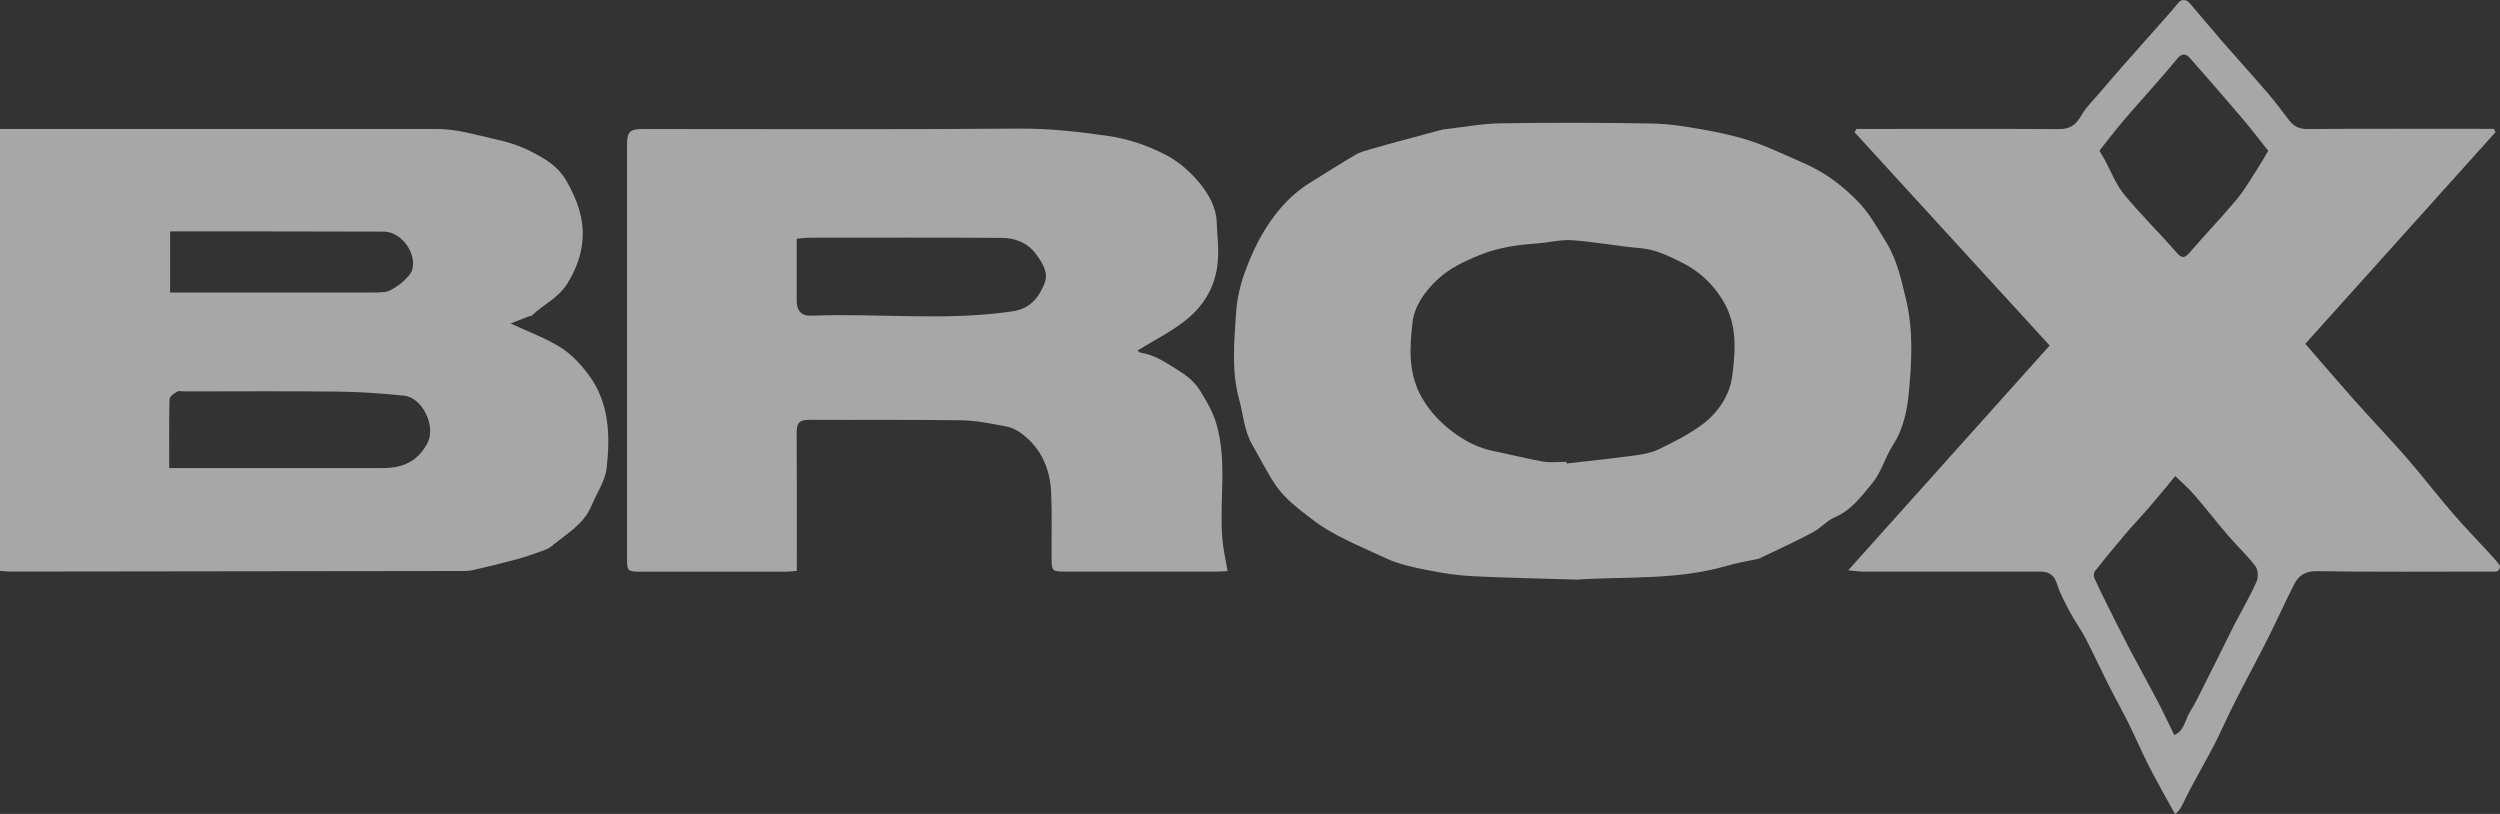
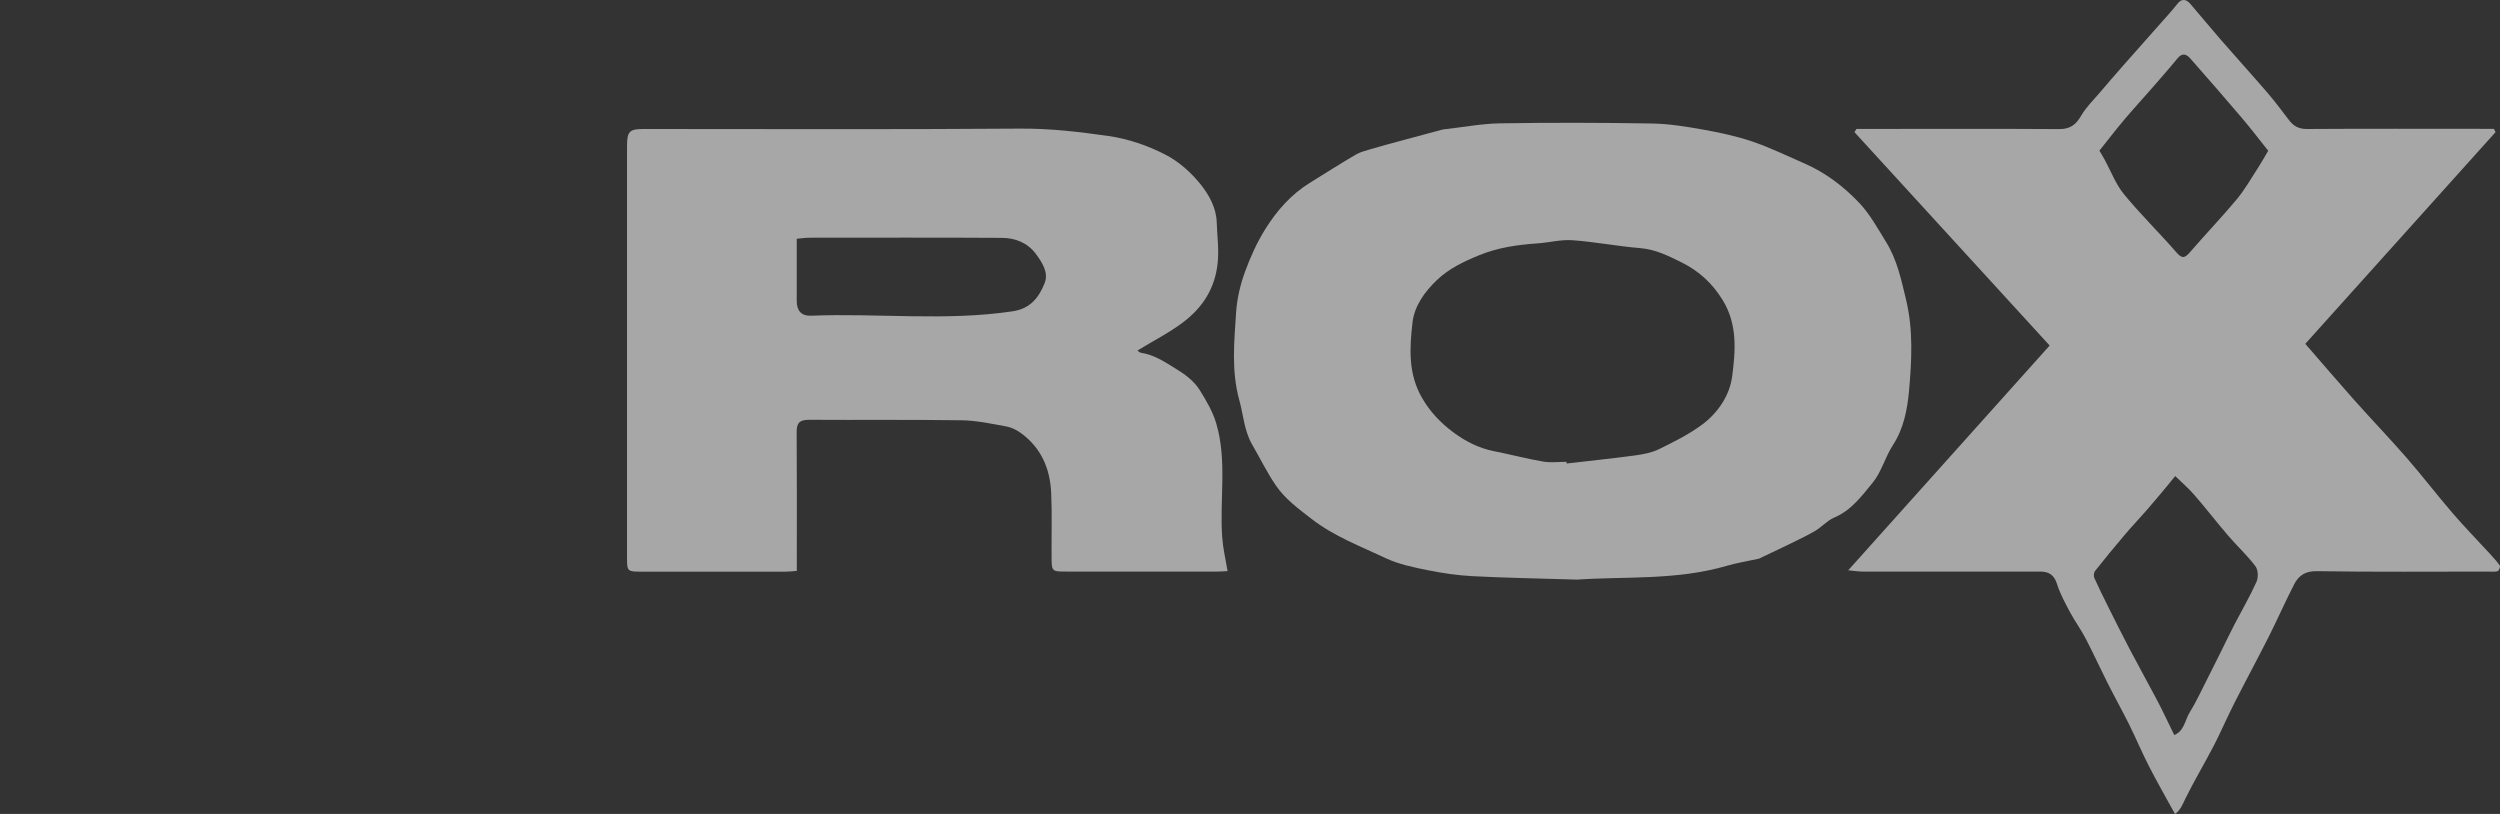
<svg xmlns="http://www.w3.org/2000/svg" width="172" height="56" viewBox="0 0 172 56" fill="none">
  <rect x="0" y="0" width="172" height="56" fill="#333333" stroke="none" />
-   <path d="M35.127 22.254C36.417 22.854 37.573 23.271 38.583 23.911C39.326 24.378 39.968 25.078 40.499 25.79C41.928 27.709 41.989 29.966 41.738 32.196C41.638 33.097 41.046 33.942 40.683 34.815C40.152 36.088 38.969 36.728 37.98 37.556C37.757 37.745 37.455 37.851 37.176 37.951C36.64 38.145 36.099 38.329 35.546 38.479C34.535 38.752 33.519 39.002 32.497 39.23C32.173 39.302 31.833 39.285 31.498 39.285C21.224 39.302 10.95 39.313 0.681 39.324C0.463 39.324 0.246 39.297 0 39.274V8.87H0.815C10.553 8.87 20.291 8.87 30.023 8.87C31.414 8.87 32.726 9.276 34.066 9.576C34.948 9.771 35.78 10.032 36.573 10.444C37.517 10.933 38.371 11.411 38.969 12.445C39.817 13.908 40.292 15.398 40.013 17.021C39.868 17.861 39.538 18.69 39.047 19.485C38.416 20.513 37.383 20.947 36.59 21.709C36.534 21.765 36.417 21.748 36.339 21.781C35.953 21.931 35.563 22.087 35.127 22.259V22.254ZM11.648 32.201H12.468C17.092 32.201 21.715 32.201 26.333 32.201C27.673 32.201 28.706 31.784 29.393 30.517C30.04 29.316 29.041 27.353 27.818 27.225C26.294 27.064 24.758 26.958 23.223 26.941C19.716 26.902 16.209 26.93 12.703 26.93C12.524 26.93 12.306 26.869 12.178 26.947C11.971 27.069 11.67 27.28 11.664 27.464C11.625 29.015 11.642 30.567 11.642 32.207L11.648 32.201ZM11.703 15.915V20.124H12.468C16.863 20.124 21.263 20.124 25.657 20.124C25.925 20.124 26.193 20.124 26.461 20.091C27.059 20.024 28.226 19.073 28.36 18.567C28.689 17.355 27.555 15.937 26.422 15.937C23.63 15.937 20.844 15.921 18.052 15.921C15.953 15.921 13.859 15.921 11.703 15.921V15.915Z" fill="white" fill-opacity="0.57" />
  <path d="M171.693 9.092C167.338 13.935 162.988 18.779 158.605 23.655C159.744 24.967 160.85 26.263 161.983 27.536C163.172 28.871 164.406 30.155 165.579 31.501C166.673 32.758 167.684 34.081 168.773 35.343C169.582 36.283 170.454 37.167 171.291 38.084C171.537 38.351 171.782 38.618 171.989 38.913C172.034 38.98 171.933 39.258 171.844 39.291C171.665 39.358 171.447 39.324 171.246 39.324C167.293 39.324 163.34 39.358 159.392 39.297C158.594 39.285 158.147 39.602 157.84 40.197C157.226 41.393 156.684 42.622 156.081 43.823C155.311 45.346 154.501 46.842 153.73 48.36C153.245 49.316 152.82 50.306 152.329 51.263C151.692 52.491 150.978 53.687 150.363 54.927C150.157 55.349 150.006 55.761 149.638 56C149.012 54.86 148.404 53.798 147.845 52.708C147.354 51.746 146.935 50.751 146.455 49.783C145.98 48.833 145.461 47.904 144.981 46.953C144.478 45.952 144.015 44.929 143.495 43.934C143.172 43.311 142.753 42.744 142.423 42.127C142.088 41.498 141.737 40.859 141.524 40.181C141.323 39.547 140.96 39.319 140.335 39.324C136.27 39.33 132.205 39.324 128.146 39.324C127.855 39.324 127.565 39.274 127.158 39.235C131.842 34.009 136.426 28.893 141.016 23.772C136.488 18.823 132.038 13.958 127.587 9.092L127.727 8.87C127.984 8.87 128.241 8.87 128.492 8.87C132.892 8.87 137.292 8.853 141.686 8.881C142.429 8.881 142.825 8.581 143.177 7.969C143.512 7.391 144.009 6.907 144.45 6.39C144.986 5.762 145.522 5.139 146.07 4.516C147.125 3.315 148.191 2.125 149.252 0.924C149.442 0.707 149.626 0.49 149.805 0.262C150.095 -0.116 150.414 -0.055 150.682 0.251C151.385 1.063 152.061 1.897 152.77 2.709C153.831 3.927 154.92 5.128 155.975 6.351C156.5 6.963 156.986 7.608 157.471 8.247C157.784 8.664 158.136 8.875 158.705 8.875C162.748 8.848 166.791 8.864 170.828 8.864C171.079 8.864 171.33 8.864 171.581 8.864L171.693 9.087V9.092ZM149.587 50.573C150.285 50.289 150.324 49.533 150.659 48.999C151.089 48.304 151.435 47.548 151.81 46.814C152.128 46.191 152.441 45.563 152.753 44.935C153.077 44.279 153.395 43.617 153.73 42.966C154.238 41.988 154.797 41.031 155.249 40.025C155.383 39.725 155.361 39.196 155.171 38.952C154.607 38.207 153.909 37.562 153.295 36.85C152.502 35.927 151.759 34.959 150.961 34.042C150.559 33.575 150.079 33.169 149.654 32.752C149.42 33.035 149.269 33.23 149.107 33.425C148.644 33.981 148.18 34.537 147.706 35.082C147.197 35.666 146.661 36.227 146.159 36.822C145.472 37.634 144.796 38.451 144.138 39.285C144.054 39.391 144.031 39.63 144.087 39.758C144.372 40.398 144.685 41.02 144.992 41.643C145.494 42.649 145.997 43.661 146.522 44.662C147.136 45.83 147.778 46.975 148.392 48.143C148.8 48.916 149.168 49.711 149.593 50.579L149.587 50.573ZM144.434 10.36C144.556 10.566 144.685 10.766 144.796 10.977C145.232 11.772 145.556 12.662 146.125 13.357C147.264 14.747 148.56 16.009 149.738 17.366C150.146 17.839 150.335 17.739 150.682 17.338C151.737 16.115 152.859 14.947 153.892 13.707C154.439 13.051 154.869 12.29 155.338 11.567C155.595 11.172 155.824 10.76 156.053 10.371C155.445 9.609 154.858 8.837 154.227 8.097C153.06 6.724 151.871 5.361 150.676 4.005C150.414 3.71 150.123 3.632 149.811 4.016C149.18 4.789 148.521 5.528 147.867 6.279C147.276 6.957 146.667 7.613 146.092 8.303C145.539 8.959 145.014 9.643 144.439 10.366L144.434 10.36Z" fill="white" fill-opacity="0.57" />
  <path d="M108.435 39.875C105.867 39.797 103.589 39.758 101.316 39.641C100.283 39.586 99.245 39.435 98.228 39.23C97.246 39.03 96.229 38.824 95.336 38.401C93.6 37.578 91.796 36.911 90.233 35.699C89.328 34.998 88.423 34.337 87.781 33.403C87.173 32.513 86.692 31.529 86.151 30.589C85.598 29.638 85.548 28.548 85.263 27.525C84.705 25.501 84.917 23.477 85.045 21.481C85.101 20.602 85.319 19.613 85.659 18.69C86.039 17.655 86.48 16.682 87.05 15.765C87.848 14.492 88.826 13.374 90.126 12.573C91.176 11.923 92.215 11.261 93.276 10.638C93.572 10.466 93.918 10.377 94.253 10.277C94.984 10.06 95.716 9.865 96.453 9.665C97.391 9.409 98.329 9.159 99.261 8.909C99.306 8.898 99.351 8.898 99.395 8.892C100.663 8.753 101.925 8.508 103.192 8.486C106.677 8.431 110.155 8.436 113.639 8.497C114.818 8.514 116.001 8.709 117.163 8.914C118.307 9.12 119.463 9.365 120.563 9.737C121.803 10.16 122.987 10.744 124.193 11.266C125.622 11.895 126.85 12.84 127.906 13.947C128.648 14.731 129.19 15.72 129.765 16.654C130.519 17.872 130.804 19.235 131.139 20.625C131.641 22.727 131.524 24.828 131.34 26.897C131.228 28.137 130.982 29.477 130.234 30.622C129.698 31.445 129.447 32.474 128.833 33.219C128.084 34.125 127.37 35.115 126.192 35.61C125.695 35.821 125.315 36.283 124.835 36.555C124.109 36.967 123.344 37.317 122.596 37.684C122.143 37.906 121.686 38.112 121.233 38.329C121.155 38.368 121.077 38.423 120.999 38.44C120.278 38.602 119.547 38.713 118.838 38.918C115.342 39.947 111.73 39.647 108.452 39.88L108.435 39.875ZM107.771 31.768L107.788 31.89C109.357 31.706 110.926 31.545 112.489 31.334C113.048 31.256 113.628 31.151 114.131 30.906C115.136 30.416 116.158 29.905 117.057 29.249C118.185 28.431 119 27.214 119.173 25.896C119.402 24.144 119.553 22.321 118.514 20.636C117.799 19.474 116.861 18.628 115.677 18.045C114.79 17.605 113.902 17.16 112.858 17.072C111.294 16.944 109.742 16.638 108.179 16.527C107.391 16.471 106.593 16.688 105.794 16.744C104.415 16.838 103.069 17.027 101.763 17.561C100.702 17.994 99.691 18.478 98.865 19.262C98.016 20.069 97.307 21.058 97.179 22.198C96.983 23.944 96.866 25.707 97.843 27.386C98.401 28.348 99.094 29.065 99.937 29.705C100.797 30.355 101.735 30.834 102.801 31.045C103.929 31.267 105.041 31.562 106.168 31.757C106.688 31.846 107.235 31.773 107.771 31.773V31.768Z" fill="white" fill-opacity="0.57" />
  <path d="M84.448 39.291C84.252 39.302 84.012 39.324 83.772 39.324C80.31 39.324 76.848 39.324 73.386 39.324C72.359 39.324 72.353 39.324 72.348 38.29C72.337 36.822 72.387 35.354 72.32 33.886C72.242 32.224 71.617 30.784 70.215 29.777C69.925 29.571 69.573 29.399 69.227 29.338C68.216 29.154 67.194 28.932 66.172 28.915C62.666 28.865 59.159 28.904 55.653 28.882C54.999 28.882 54.804 29.115 54.81 29.738C54.832 32.63 54.821 35.521 54.821 38.412C54.821 38.674 54.821 38.941 54.821 39.28C54.542 39.297 54.307 39.33 54.072 39.33C50.745 39.33 47.417 39.33 44.089 39.33C43.173 39.33 43.14 39.297 43.14 38.401C43.14 28.949 43.14 19.496 43.14 10.043C43.14 9.037 43.307 8.875 44.284 8.875C52.906 8.875 61.527 8.914 70.148 8.848C72.225 8.831 74.258 9.07 76.284 9.359C77.619 9.554 78.965 10.015 80.165 10.633C81.126 11.122 82.008 11.917 82.672 12.773C83.208 13.468 83.683 14.325 83.711 15.303C83.739 16.243 83.878 17.155 83.772 18.117C83.588 19.868 82.722 21.175 81.394 22.176C80.428 22.904 79.328 23.46 78.255 24.117C78.317 24.155 78.401 24.261 78.507 24.272C79.417 24.411 80.132 24.901 80.897 25.368C81.567 25.779 82.164 26.224 82.561 26.869C83.002 27.581 83.443 28.331 83.677 29.127C84.442 31.712 83.895 34.381 84.091 37.006C84.146 37.751 84.325 38.49 84.459 39.291H84.448ZM54.815 16.421C54.815 17.911 54.815 19.307 54.815 20.708C54.815 21.375 55.133 21.748 55.803 21.72C60.421 21.537 65.044 22.104 69.657 21.42C70.907 21.236 71.483 20.447 71.868 19.485C72.164 18.756 71.7 18.056 71.265 17.466C70.695 16.699 69.847 16.371 68.931 16.365C64.514 16.337 60.092 16.354 55.675 16.354C55.413 16.354 55.15 16.399 54.815 16.427V16.421Z" fill="white" fill-opacity="0.57" />
</svg>